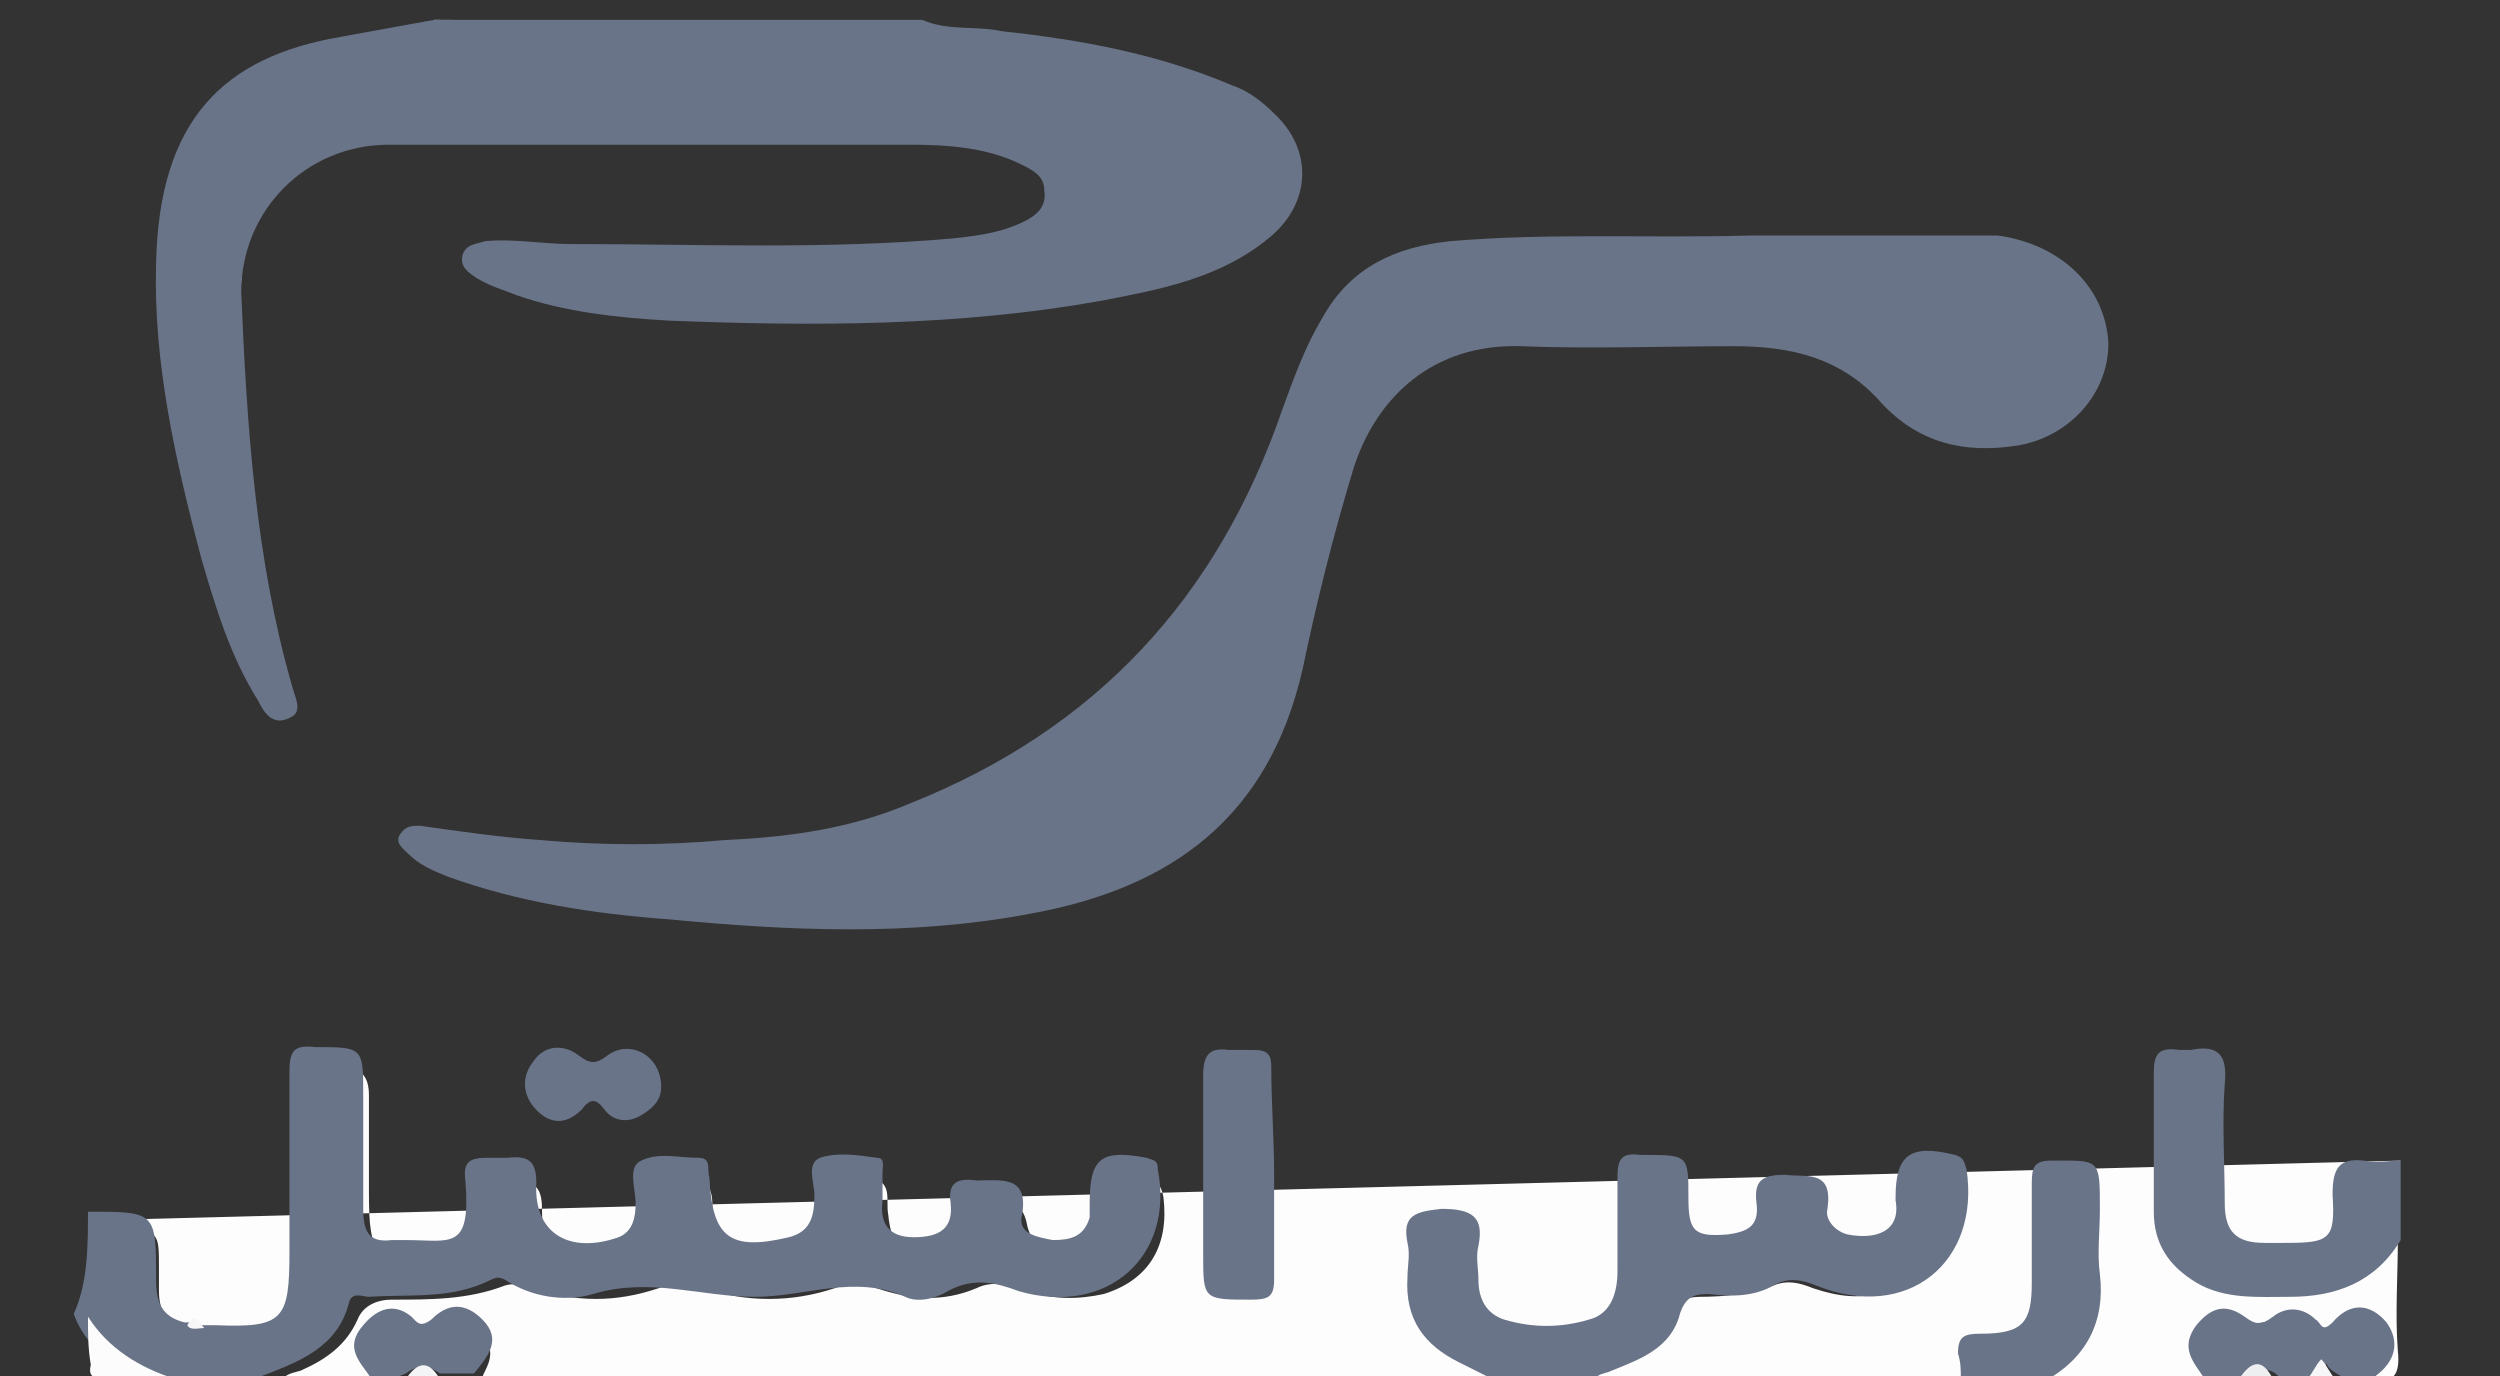
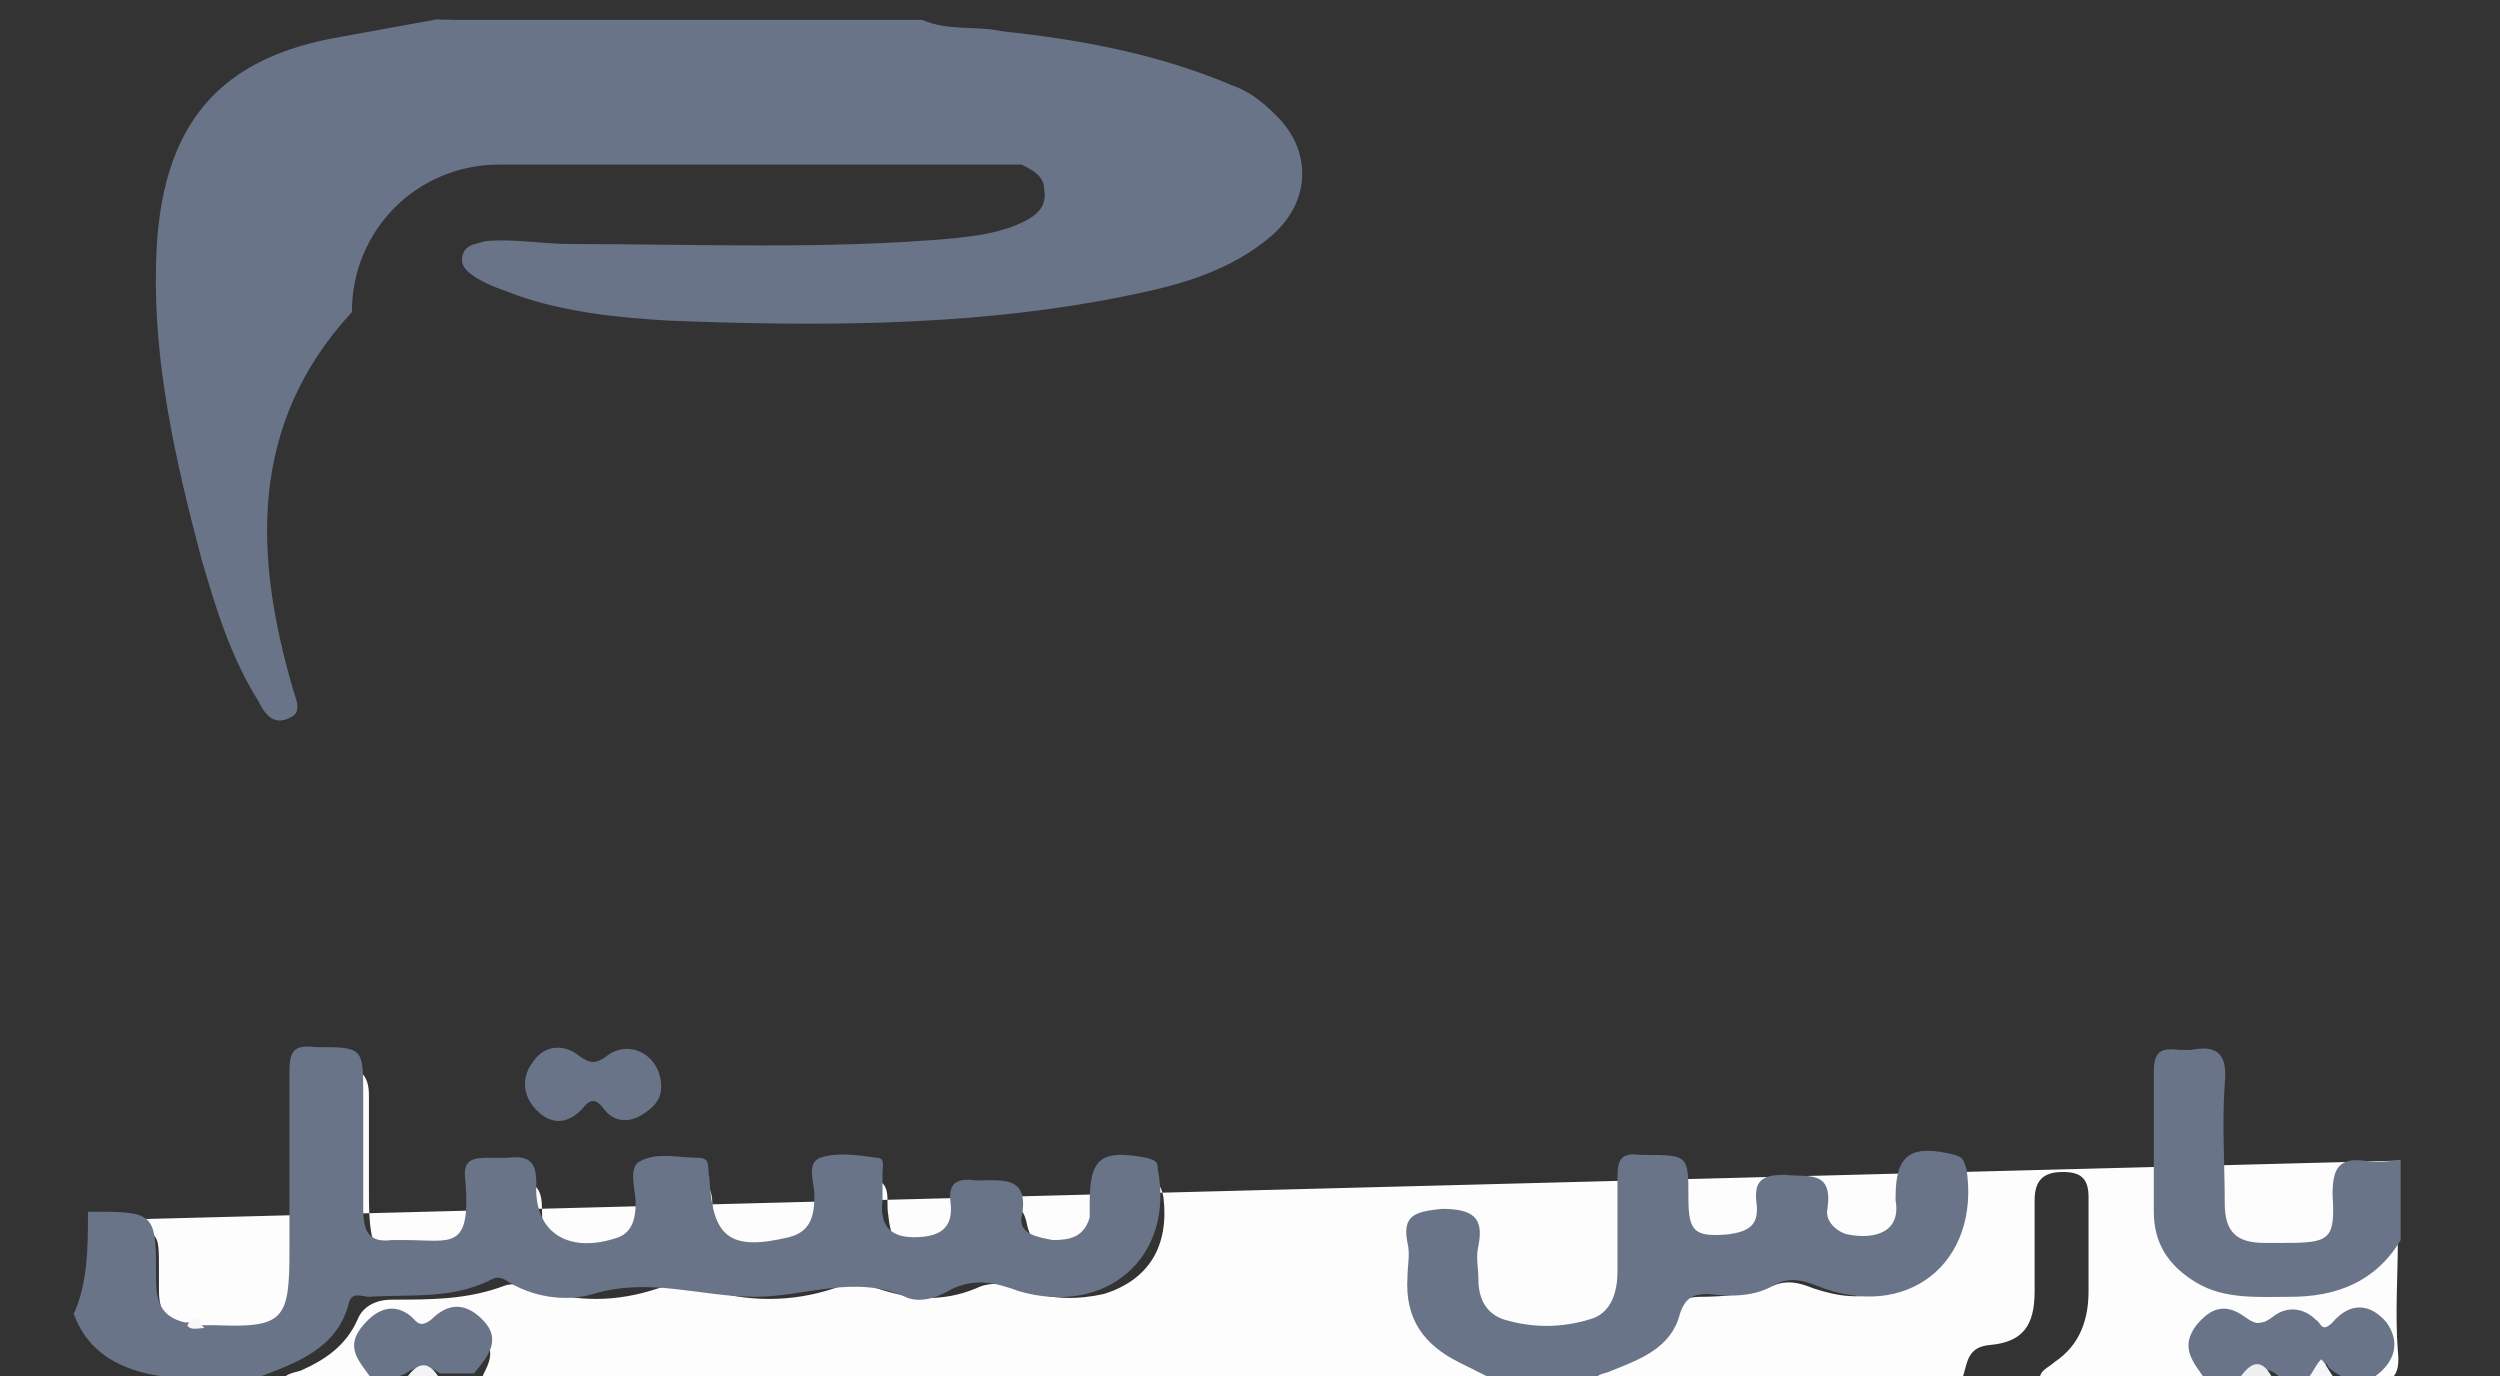
<svg xmlns="http://www.w3.org/2000/svg" version="1.1" id="Layer_1" x="0px" y="0px" viewBox="0 0 88.1 48.5" style="enable-background:new 0 0 88.1 48.5;" xml:space="preserve">
  <rect x="0" y="0" width="88.1" height="48.5" fill="#333333" stroke="none" />
  <style type="text/css">
	.st0{fill:#FDFDFD;}
	.st1{fill:#6A7488;}
	.st2{fill:#6A7489;}
	.st3{fill:#FCFCFC;}
	.st4{fill:#EDEFF1;}
	.st5{fill:#F6F6F8;}
	.st6{fill:#F3F4F5;}
	.st7{fill:#F7F7F8;}
</style>
  <g>
    <path class="st0" d="M15.3,0.7c-0.1,0.5-0.5,0.4-0.9,0.4c-1,0.1-2.1,0.3-3.1,0.5C7.9,2.5,6,4.5,5.8,8.4c-0.3,5.2,0.9,10.2,2.9,15.1   c0.2,0.4,0.4,0.8,0.6,1.1c0.2,0.2,0.3,0.4,0.6,0.3c0.2-0.1,0.2-0.4,0.1-0.6c-0.1-0.5-0.2-1-0.4-1.5c-1.2-4.2-1.4-8.6-1.1-12.9   c0.1-2.8,2.4-4.9,5.2-4.9c6.2-0.1,12.5,0,18.7,0c0.9,0,1.9,0.1,2.8,0.4c1.3,0.4,1.8,0.8,1.8,1.6c0,0.8-0.6,1.3-1.9,1.6   c-1.4,0.3-2.9,0.4-4.3,0.4c-3.6,0.1-7.1,0-10.7,0c-0.9,0-1.8-0.3-2.7-0.2c-0.3,0-0.7,0-0.8,0.4c0,0.3,0.3,0.5,0.5,0.6   c1.4,0.7,2.8,0.9,4.3,1c6.1,0.5,12.1,0.5,18.1-0.7c1.6-0.3,3.2-0.8,4.5-1.8c1.7-1.2,1.8-3,0.2-4.3c-0.6-0.5-1.3-0.9-2.1-1.1   c-2.9-0.9-5.8-1.4-8.8-1.7c-0.4,0-0.9,0.2-1.1-0.4" />
    <path class="st0" d="M84.6,40.9c-0.4,0.3-0.8,0.3-1.3,0.3c-0.6,0-0.9,0.2-0.9,0.8c0,0.7,0,1.5-0.8,1.8c-0.9,0.3-1.9,0.4-2.9-0.1   c-0.6-0.3-0.8-0.9-0.8-1.5c0-1.3,0-2.5,0-3.8c0-0.6-0.1-1.1-0.9-1.2c-0.9,0-1,0.5-1,1.2c0,1.3,0,2.5,0,3.8c0,1.7,1,2.9,2.7,3.1   c2,0.2,4,0.3,5.4-1.5c0.1-0.1,0.2-0.1,0.4-0.1c0,1.3-0.1,2.6,0,3.9c0.1,0.9-0.2,1.2-1,1c-0.1-0.3,0.2-0.5,0.3-0.8   c0.1-0.4,0.1-0.7-0.3-1c-0.3-0.3-0.7-0.3-1-0.1c-0.5,0.3-0.8,0.2-1.4,0c-1-0.3-2.1,0.1-3.2,0c-0.4,0-0.6,0.5-0.5,1.1   c0.1,0.3,0.4,0.5,0.2,0.9c-1.9,0-3.8,0-5.7,0c-0.1-0.4,0.3-0.5,0.5-0.7c0.9-0.6,1.2-1.5,1.2-2.5c0-1.1,0-2.2,0-3.3   c0-0.6-0.2-0.9-0.9-0.9c-0.7,0-1,0.3-1,1c0,1.1,0,2.1,0,3.2c0,1.2-0.4,1.8-1.6,1.9c-1,0.1-0.7,1-1.1,1.4c-4.3,0-8.7,0-13,0   c0-0.5,0.5-0.5,0.8-0.6c0.9-0.4,1.6-0.9,2-1.8c0.2-0.5,0.6-0.7,1.1-0.7c0.9,0,1.8-0.1,2.6-0.4c0.5-0.2,0.9-0.1,1.4,0.1   c0.9,0.3,1.7,0.4,2.6,0.1c1.8-0.4,2.6-1.7,2.3-3.5c-0.1-0.6-0.5-0.6-1-0.6c-0.4,0-0.8,0.1-0.9,0.6c0,0.2,0,0.5,0,0.7   c0,0.8-0.3,1.3-1.1,1.5c-0.9,0.1-1.6-0.2-1.8-1.1c-0.2-0.6-0.4-0.9-1-0.9c-0.6,0-0.9,0.2-1,0.8c-0.2,1-0.8,1.3-1.8,1.2   c-0.8-0.1-1.1-0.5-1.2-1.6c0-0.5,0.1-1.1-0.7-1.2c-0.8-0.1-1.1,0.1-1.1,1c0,0.9,0,1.8,0,2.7c-0.1,1.5-0.8,2.1-2.3,2.2   c-0.4,0-0.8,0-1.2,0c-1.3-0.1-1.9-0.8-1.9-2c0-0.3,0-0.7,0-1c0-0.7-0.2-1-0.9-1c-0.7,0-0.9,0.4-0.9,1c-0.2,1.8,0.3,3.3,2.2,4   c0.3,0.1,0.6,0.2,0.6,0.6c-11.9,0-23.9,0-35.8,0c-0.1-0.2,0-0.4,0.1-0.6c0.2-0.4,0.3-0.8-0.1-1.2c-0.4-0.3-0.8-0.4-1.2-0.2   c-0.4,0.3-0.8,0.2-1.2,0c-0.4-0.3-0.8-0.2-1.2,0.2c-0.3,0.3-0.4,0.7-0.1,1.1c0.1,0.2,0.3,0.4,0.1,0.7c-1.2,0-2.3,0-3.5,0   c0-0.5,0.4-0.5,0.7-0.6c0.9-0.4,1.6-0.9,2-1.8c0.2-0.5,0.7-0.7,1.2-0.7c1.4,0,2.7,0,4-0.5c0.3-0.1,0.7,0,1,0.1   c1.5,0.5,2.9,0.5,4.4,0c0.5-0.2,1-0.2,1.6,0c1.5,0.5,3.1,0.5,4.6,0c0.5-0.2,1-0.2,1.5,0c1.2,0.4,2.3,0.5,3.5,0   c0.6-0.3,1.2-0.1,1.8,0.1c0.9,0.3,1.8,0.3,2.7,0.1c1.6-0.5,2.3-1.7,2.1-3.4c-0.1-0.6-0.4-0.7-0.9-0.7c-0.5,0-0.9,0.1-0.9,0.7   c0,0.3,0,0.5-0.1,0.8c-0.1,0.8-0.6,1.2-1.3,1.3c-0.8,0.1-1.4-0.3-1.6-1.1c-0.1-0.6-0.4-0.9-1-0.9c-0.6,0-0.9,0.3-1,0.9   c-0.2,0.8-0.9,1.2-1.7,1.1c-0.8-0.1-1.1-0.5-1.2-1.5c-0.1-0.5,0.2-1.2-0.7-1.3c-0.7-0.1-1.1,0.1-1.2,0.9c-0.2,1.7-2.1,2.6-3.6,1.7   c-0.6-0.4-0.7-1.1-0.7-1.7c0-0.7-0.4-0.9-1-0.9c-0.7,0-1,0.3-1,1c-0.1,1.7-1.8,2.6-3.3,1.7c-0.6-0.3-0.7-0.9-0.7-1.5   c0-0.7-0.1-1.1-1-1.1c-0.8,0-0.9,0.5-0.9,1.1c-0.1,1.3-0.4,1.7-1.7,1.7c-2.3,0.1-2.5-0.1-2.5-2.4c0-1.1,0-2.2,0-3.4   c0-0.7-0.3-1-1-1c-0.7,0-1.1,0.2-1.1,1c0,2-0.1,4,0,6c0.1,2.2-0.4,3-3.2,2.7c-0.3-0.1-0.7-0.3-1.1-0.3c-0.7-0.2-1-0.8-1-1.5   c0-0.3,0-0.5,0-0.8c0-1.3,0-1.3-1.3-1.4c-0.3,0-0.6-0.1-0.8-0.3" />
-     <path class="st1" d="M32.5,0.7c0.9,0.4,1.9,0.2,2.8,0.4c2.8,0.3,5.5,0.8,8.1,1.9c0.6,0.2,1.1,0.6,1.5,1c1.4,1.3,1.3,3.2-0.2,4.4   c-1.7,1.4-3.8,1.8-5.9,2.2c-5,0.9-10.1,0.9-15.2,0.7c-1.8-0.1-3.7-0.3-5.4-0.9c-0.5-0.2-0.9-0.3-1.4-0.6c-0.3-0.2-0.6-0.4-0.5-0.8   c0.1-0.4,0.5-0.4,0.8-0.5c1-0.1,2,0.1,3,0.1c4.5,0,9,0.2,13.5-0.2c0.9-0.1,1.7-0.2,2.5-0.6c0.4-0.2,0.8-0.5,0.7-1.1   c0-0.5-0.4-0.7-0.8-0.9c-1.2-0.6-2.6-0.7-3.9-0.7c-6.1,0-12.2,0-18.4,0c-2.9,0-5.2,2.3-5.2,5.2C8.7,15,9,19.7,10.3,24.2   c0.1,0.4,0.4,0.9-0.1,1.1c-0.6,0.3-0.9-0.2-1.1-0.6c-1-1.6-1.5-3.3-2-5c-0.9-3.4-1.7-6.9-1.6-10.4C5.6,4.2,7.9,2,12,1.3   c1.1-0.2,2.2-0.4,3.3-0.6C21,0.7,26.8,0.7,32.5,0.7z" />
+     <path class="st1" d="M32.5,0.7c0.9,0.4,1.9,0.2,2.8,0.4c2.8,0.3,5.5,0.8,8.1,1.9c0.6,0.2,1.1,0.6,1.5,1c1.4,1.3,1.3,3.2-0.2,4.4   c-1.7,1.4-3.8,1.8-5.9,2.2c-5,0.9-10.1,0.9-15.2,0.7c-1.8-0.1-3.7-0.3-5.4-0.9c-0.5-0.2-0.9-0.3-1.4-0.6c-0.3-0.2-0.6-0.4-0.5-0.8   c0.1-0.4,0.5-0.4,0.8-0.5c1-0.1,2,0.1,3,0.1c4.5,0,9,0.2,13.5-0.2c0.9-0.1,1.7-0.2,2.5-0.6c0.4-0.2,0.8-0.5,0.7-1.1   c0-0.5-0.4-0.7-0.8-0.9c-6.1,0-12.2,0-18.4,0c-2.9,0-5.2,2.3-5.2,5.2C8.7,15,9,19.7,10.3,24.2   c0.1,0.4,0.4,0.9-0.1,1.1c-0.6,0.3-0.9-0.2-1.1-0.6c-1-1.6-1.5-3.3-2-5c-0.9-3.4-1.7-6.9-1.6-10.4C5.6,4.2,7.9,2,12,1.3   c1.1-0.2,2.2-0.4,3.3-0.6C21,0.7,26.8,0.7,32.5,0.7z" />
    <path class="st1" d="M3.1,42.7c2.4,0,2.4,0,2.4,2.4c0,0.8,0.2,1.3,1,1.5c0.2,0,0.4,0,0.6,0.1c0.2,0,0.3,0,0.5,0   c2.4,0.1,2.6-0.2,2.6-2.6c0-2.1,0-4.2,0-6.3c0-0.7,0.1-1,0.9-0.9c1.7,0,1.7,0,1.7,1.7c0,1.3,0,2.6,0,4c0,0.8,0.2,1.2,1,1.1   c0.2,0,0.3,0,0.5,0c1.6,0,2.3,0.4,2.1-2.1c-0.1-0.7,0.2-0.8,0.8-0.8c0.2,0,0.5,0,0.7,0c0.8-0.1,1,0.2,1,0.9   c-0.1,1.8,1.2,2.5,2.9,1.9c0.5-0.2,0.6-0.7,0.6-1.2c0-0.5-0.3-1.3,0.2-1.5c0.6-0.3,1.3-0.1,2-0.1c0.5,0,0.3,0.4,0.4,0.7   c0.1,2.1,0.7,2.6,2.8,2.1c0.8-0.2,0.9-0.8,0.9-1.5c0-0.4-0.3-1.1,0.2-1.3c0.6-0.2,1.3-0.1,2,0c0.3,0,0.2,0.3,0.2,0.5   c0,0.3,0,0.7,0,1c-0.1,0.8,0.2,1.3,1.1,1.3c0.9,0,1.4-0.3,1.3-1.2c-0.1-0.7,0.2-0.9,0.9-0.8c0.9,0,1.9-0.2,1.6,1.3   c-0.1,0.6,0.6,0.7,1.1,0.8c0.6,0,1.1-0.1,1.3-0.8c0-0.2,0-0.3,0-0.5c0-1.6,0.4-1.9,2-1.6c0.3,0.1,0.4,0.1,0.4,0.4   c0.6,3.1-1.8,5.2-4.9,4.3c-0.8-0.3-1.6-0.5-2.5,0c-0.5,0.3-1.1,0.4-1.5,0.2c-1.8-0.8-3.5,0-5.3,0c-1.9,0-3.7-0.7-5.7-0.1   c-1,0.3-2.2,0.1-3.1-0.5c-0.2-0.1-0.3-0.1-0.5,0c-1.4,0.7-2.8,0.5-4.3,0.6c-0.2,0-0.6-0.2-0.7,0.2c-0.4,1.6-1.8,2.1-3.1,2.6   c-1.2,0-2.3,0-3.5,0c-1.4-0.2-2.6-0.8-3.1-2.2C3.1,45.2,3.1,43.9,3.1,42.7z" />
    <path class="st1" d="M52.6,48.6c-0.4-0.2-0.8-0.4-1.2-0.6c-1.2-0.6-1.9-1.5-1.8-3c0-0.4,0.1-0.8,0-1.2c-0.2-1,0.3-1.1,1.2-1.2   c1.1,0,1.5,0.3,1.3,1.3c-0.1,0.4,0,0.8,0,1.2c0,0.7,0.3,1.2,0.9,1.4c1,0.3,2,0.3,3,0c0.8-0.2,1-1,1-1.7c0-1.1,0-2.2,0-3.3   c0-0.6,0.1-0.9,0.8-0.8c0,0,0.1,0,0.1,0c1.6,0,1.6,0,1.6,1.5c0,1.2,0.2,1.4,1.4,1.3c0.7-0.1,1.1-0.3,1-1.1c-0.1-0.8,0.2-1,1-1   c0.8,0.1,1.7-0.2,1.5,1.2c-0.1,0.4,0.3,0.8,0.7,0.9c1,0.2,1.9-0.1,1.7-1.2c0,0,0-0.1,0-0.1c0-1.5,0.5-1.9,2.1-1.5   c0.3,0.1,0.3,0.2,0.4,0.5c0.5,3.3-2.1,5.4-5.3,4.1c-0.5-0.2-1-0.3-1.5,0c-0.7,0.4-1.5,0.4-2.3,0.3c-0.5,0-0.8,0.1-1,0.7   c-0.3,1.2-1.4,1.6-2.4,2c-0.2,0.1-0.4,0.1-0.5,0.2C54.9,48.6,53.8,48.6,52.6,48.6z" />
    <path class="st1" d="M84.6,43.7c-0.9,1.5-2.3,2-3.9,2c-1.1,0-2.3,0.1-3.3-0.5c-1-0.6-1.5-1.4-1.5-2.5c0-1.6,0-3.2,0-4.9   c0-0.7,0.2-0.9,0.9-0.8c0.1,0,0.3,0,0.4,0c1-0.2,1.3,0.2,1.2,1.2c-0.1,1.4,0,2.8,0,4.2c0,1,0.4,1.4,1.4,1.4c0.2,0,0.5,0,0.7,0   c1.6,0,1.8-0.1,1.7-1.7c0-0.9,0.2-1.3,1.1-1.2c0.4,0.1,0.9,0,1.3,0C84.6,41.8,84.6,42.8,84.6,43.7z" />
-     <path class="st1" d="M69.1,48.6c0-0.3,0-0.6-0.1-0.9C69,47.1,69.2,47,69.8,47c1.5,0,1.8-0.4,1.8-1.8c0-1.2,0-2.4,0-3.5   c0-0.6,0.1-0.8,0.7-0.8c1.7,0,1.7-0.1,1.7,1.7c0,0.8-0.1,1.6,0,2.3c0.2,1.7-0.5,3-2,3.8C71,48.6,70.1,48.6,69.1,48.6z" />
    <path class="st2" d="M77.7,48.6c-0.4-0.6-0.9-1.1-0.3-1.9c0.5-0.6,1-0.8,1.7-0.3c0.4,0.3,0.6,0.3,1,0c0.5-0.4,1.1-0.3,1.5,0.1   c0.2,0.1,0.2,0.5,0.6,0.1c0.6-0.7,1.3-0.7,1.9,0c0.5,0.7,0.3,1.4-0.4,1.9c-0.4,0-0.8,0-1.2,0c-0.3-0.2-0.6-0.3-0.5-0.7   c0.1,0.3-0.2,0.5-0.5,0.7c-0.4,0-0.8,0-1.2,0c-0.4-0.4-0.8-0.2-1.2,0C78.5,48.6,78.1,48.6,77.7,48.6z" />
    <path class="st2" d="M13.1,48.6c-0.4-0.6-1-1.1-0.3-1.9c0.5-0.6,1.1-0.8,1.7-0.3c0.2,0.2,0.3,0.4,0.7,0.1c0.6-0.6,1.2-0.6,1.8,0   c0.7,0.7,0.2,1.3-0.3,1.9c-0.4,0-0.8,0-1.2,0c-0.4-0.3-0.8-0.3-1.2,0C13.9,48.6,13.5,48.6,13.1,48.6z" />
-     <path class="st3" d="M3.1,46.4c0.7,1.1,1.8,1.8,3.1,2.2c-0.8,0-1.7,0-2.5,0c-0.4,0-0.6-0.1-0.5-0.5C3.1,47.5,3.1,47,3.1,46.4z" />
    <path class="st4" d="M78.9,48.6c0.4-0.6,0.8-0.8,1.2,0C79.7,48.6,79.3,48.6,78.9,48.6z" />
    <path class="st5" d="M81.3,48.6c0.2-0.2,0.3-0.5,0.5-0.7c0.2,0.2,0.3,0.5,0.5,0.7C82,48.6,81.7,48.6,81.3,48.6z" />
    <path class="st6" d="M14.3,48.6c0.4-0.6,0.8-0.7,1.2,0C15.1,48.6,14.7,48.6,14.3,48.6z" />
-     <path class="st1" d="M74.3,12.1c0,1.8-1.4,3.3-3.2,3.6c-1.9,0.3-3.5-0.1-4.8-1.5c-1.4-1.6-3.2-2-5.2-2c-2.5,0-5,0.1-7.5,0   c-3.1-0.1-5.1,1.8-5.9,4.3c-0.7,2.3-1.3,4.7-1.8,7.1c-1.2,5.2-4.6,7.7-9.6,8.6c-4.2,0.8-8.5,0.6-12.7,0.2c-2.7-0.2-5.3-0.6-7.8-1.5   c-0.5-0.2-1-0.4-1.4-0.8c-0.2-0.2-0.5-0.4-0.3-0.7c0.2-0.3,0.4-0.3,0.7-0.3c1.4,0.2,2.8,0.4,4.2,0.5c2.2,0.2,4.4,0.2,6.6,0   c2.2-0.1,4.4-0.4,6.5-1.3c6.5-2.6,10.8-7.2,13.1-13.9c0.4-1.1,0.8-2.2,1.4-3.2c1-1.8,2.6-2.5,4.5-2.7c3.5-0.3,7-0.1,10.6-0.2   c2.9,0,5.8,0,8.7,0C72.6,8.6,74.2,10.1,74.3,12.1z" />
-     <path class="st1" d="M44.9,41.4c0,1.2,0,2.4,0,3.7c0,0.6-0.2,0.7-0.8,0.7c-1.7,0-1.7,0-1.7-1.6c0-2.1,0-4.2,0-6.3   c0-0.7,0.2-1,0.9-0.9c0.3,0,0.6,0,0.9,0c0.5,0,0.6,0.2,0.6,0.6C44.8,38.9,44.9,40.1,44.9,41.4z" />
    <path class="st2" d="M23.3,38.3c0,0.4-0.2,0.7-0.7,1c-0.5,0.3-1,0.2-1.3-0.2c-0.3-0.4-0.5-0.4-0.8,0c-0.6,0.6-1.2,0.5-1.7-0.1   c-0.4-0.5-0.4-1.1,0-1.6c0.4-0.6,1.1-0.6,1.6-0.2c0.4,0.3,0.6,0.3,1,0C22.2,36.6,23.3,37.2,23.3,38.3z" />
    <path class="st7" d="M7.2,46.8c-0.2,0-0.5,0.1-0.6-0.1C6.9,46.2,7,46.6,7.2,46.8z" />
  </g>
</svg>